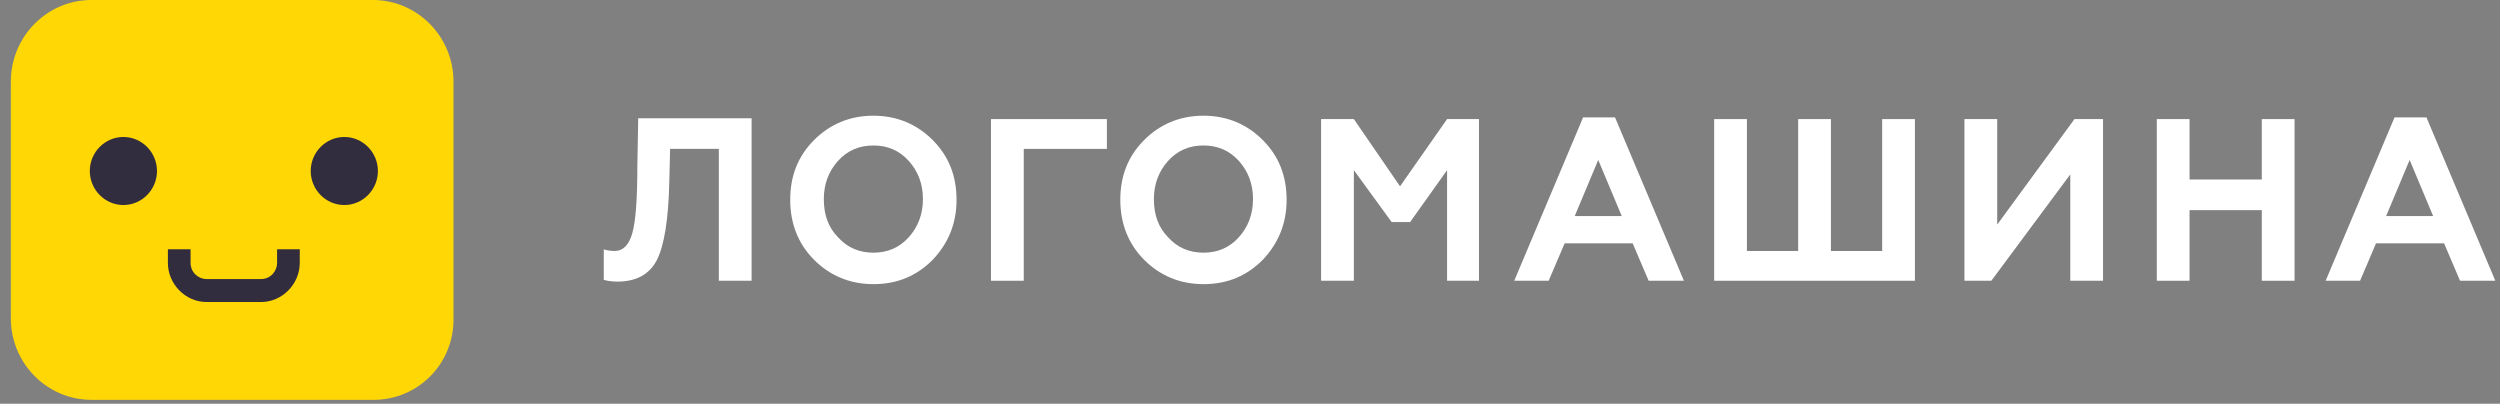
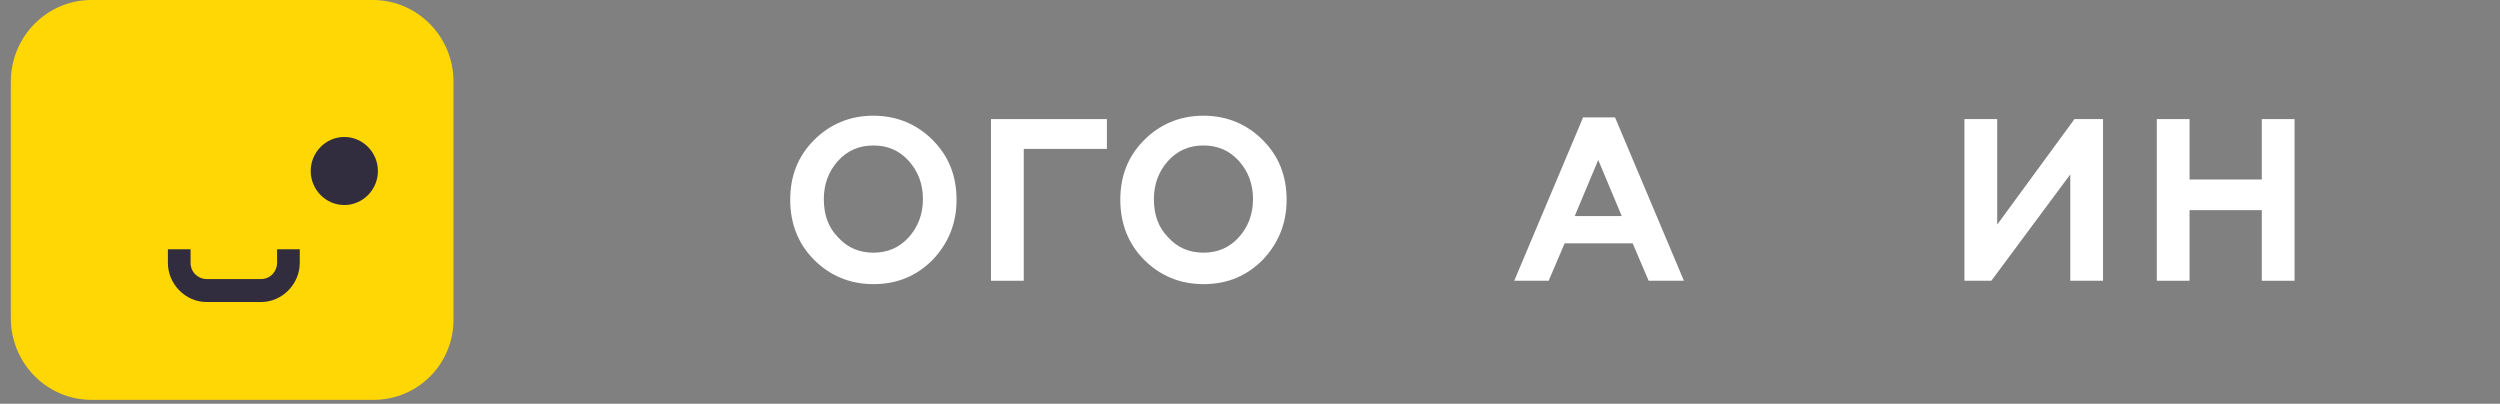
<svg xmlns="http://www.w3.org/2000/svg" width="161" height="26" viewBox="0 0 161 26" fill="none">
  <rect x="0" y="0" width="161" height="26" fill="#808080" stroke="none" />
  <path d="M24.066 25.75H5.891C3.024 25.75 0.698 23.394 0.698 20.491V5.26C0.698 2.356 3.024 0 5.891 0H24.012C26.879 0 29.205 2.356 29.205 5.26V20.491C29.259 23.394 26.933 25.75 24.066 25.75Z" fill="#FFD705" />
-   <path d="M7.947 8.821C6.757 8.821 5.783 9.807 5.783 11.012C5.783 12.218 6.757 13.204 7.947 13.204C9.137 13.204 10.11 12.218 10.11 11.012C10.11 9.807 9.137 8.821 7.947 8.821Z" fill="#322C3F" />
  <path d="M22.174 8.821C20.984 8.821 20.01 9.807 20.01 11.012C20.01 12.218 20.984 13.204 22.174 13.204C23.364 13.204 24.337 12.218 24.337 11.012C24.337 9.807 23.364 8.821 22.174 8.821Z" fill="#322C3F" />
  <path d="M17.844 16.929C17.844 17.477 17.412 17.97 16.817 17.97H13.3C12.76 17.97 12.273 17.532 12.273 16.929V16.053H10.812V16.929C10.812 18.299 11.948 19.45 13.3 19.45H16.817C18.169 19.45 19.305 18.299 19.305 16.929V16.053H17.844V16.929Z" fill="#322C3F" />
-   <path d="M38.829 16.053C39.045 16.108 39.261 16.163 39.586 16.163C40.127 16.163 40.505 15.779 40.722 15.012C40.938 14.245 41.046 12.82 41.046 10.684L41.101 7.616H48.403V18.08H46.293V9.588H43.156L43.102 11.725C43.048 14.135 42.777 15.834 42.291 16.765C41.804 17.697 40.938 18.135 39.748 18.135C39.37 18.135 39.099 18.08 38.883 18.025V16.053H38.829Z" fill="white" />
  <path d="M52.405 9.04C53.433 7.999 54.731 7.451 56.246 7.451C57.76 7.451 59.058 7.999 60.086 9.04C61.114 10.081 61.601 11.341 61.601 12.875C61.601 14.409 61.06 15.669 60.086 16.71C59.058 17.751 57.814 18.299 56.246 18.299C54.731 18.299 53.433 17.751 52.405 16.71C51.377 15.669 50.89 14.354 50.89 12.875C50.89 11.341 51.377 10.081 52.405 9.04ZM56.246 16.272C57.165 16.272 57.922 15.943 58.517 15.286C59.112 14.628 59.437 13.806 59.437 12.82C59.437 11.834 59.112 11.012 58.517 10.355C57.922 9.697 57.165 9.369 56.246 9.369C55.326 9.369 54.569 9.697 53.974 10.355C53.379 11.012 53.054 11.834 53.054 12.82C53.054 13.806 53.325 14.628 53.974 15.286C54.569 15.943 55.326 16.272 56.246 16.272Z" fill="white" />
  <path d="M63.819 18.08V7.67H71.284V9.588H65.929V18.08H63.819Z" fill="white" />
  <path d="M73.662 9.04C74.69 7.999 75.988 7.451 77.503 7.451C79.017 7.451 80.316 7.999 81.343 9.04C82.371 10.081 82.858 11.341 82.858 12.875C82.858 14.409 82.317 15.669 81.343 16.71C80.316 17.751 79.072 18.299 77.503 18.299C75.988 18.299 74.69 17.751 73.662 16.71C72.635 15.669 72.148 14.354 72.148 12.875C72.148 11.341 72.635 10.081 73.662 9.04ZM77.503 16.272C78.422 16.272 79.18 15.943 79.775 15.286C80.37 14.628 80.694 13.806 80.694 12.82C80.694 11.834 80.37 11.012 79.775 10.355C79.18 9.697 78.422 9.369 77.503 9.369C76.583 9.369 75.826 9.697 75.231 10.355C74.636 11.012 74.311 11.834 74.311 12.82C74.311 13.806 74.582 14.628 75.231 15.286C75.826 15.943 76.583 16.272 77.503 16.272Z" fill="white" />
-   <path d="M85.078 18.08V7.67H87.188L90.162 11.999L93.192 7.67H95.247V18.08H93.192V10.958L90.812 14.3H89.622L87.188 10.958V18.08H85.078Z" fill="white" />
  <path d="M97.517 18.079L101.952 7.56H104.008L108.444 18.079H106.172L105.144 15.669H100.763L99.735 18.079H97.517ZM101.412 13.916H104.441L102.926 10.3L101.412 13.916Z" fill="white" />
-   <path d="M110.392 18.08V7.67H112.501V16.163H115.802V7.67H117.911V16.163H121.211V7.67H123.32V18.08H110.392Z" fill="white" />
  <path d="M126.51 18.08V7.67H128.62V14.464L133.596 7.67H135.435V18.08H133.326V11.232L128.242 18.08H126.51Z" fill="white" />
  <path d="M138.898 18.08V7.67H141.007V11.56H145.66V7.67H147.769V18.08H145.66V13.533H141.007V18.08H138.898Z" fill="white" />
-   <path d="M149.772 18.079L154.208 7.56H156.263L160.698 18.079H158.426L157.399 15.669H153.017L151.989 18.079H149.772ZM153.666 13.916H156.695L155.181 10.3L153.666 13.916Z" fill="white" />
</svg>